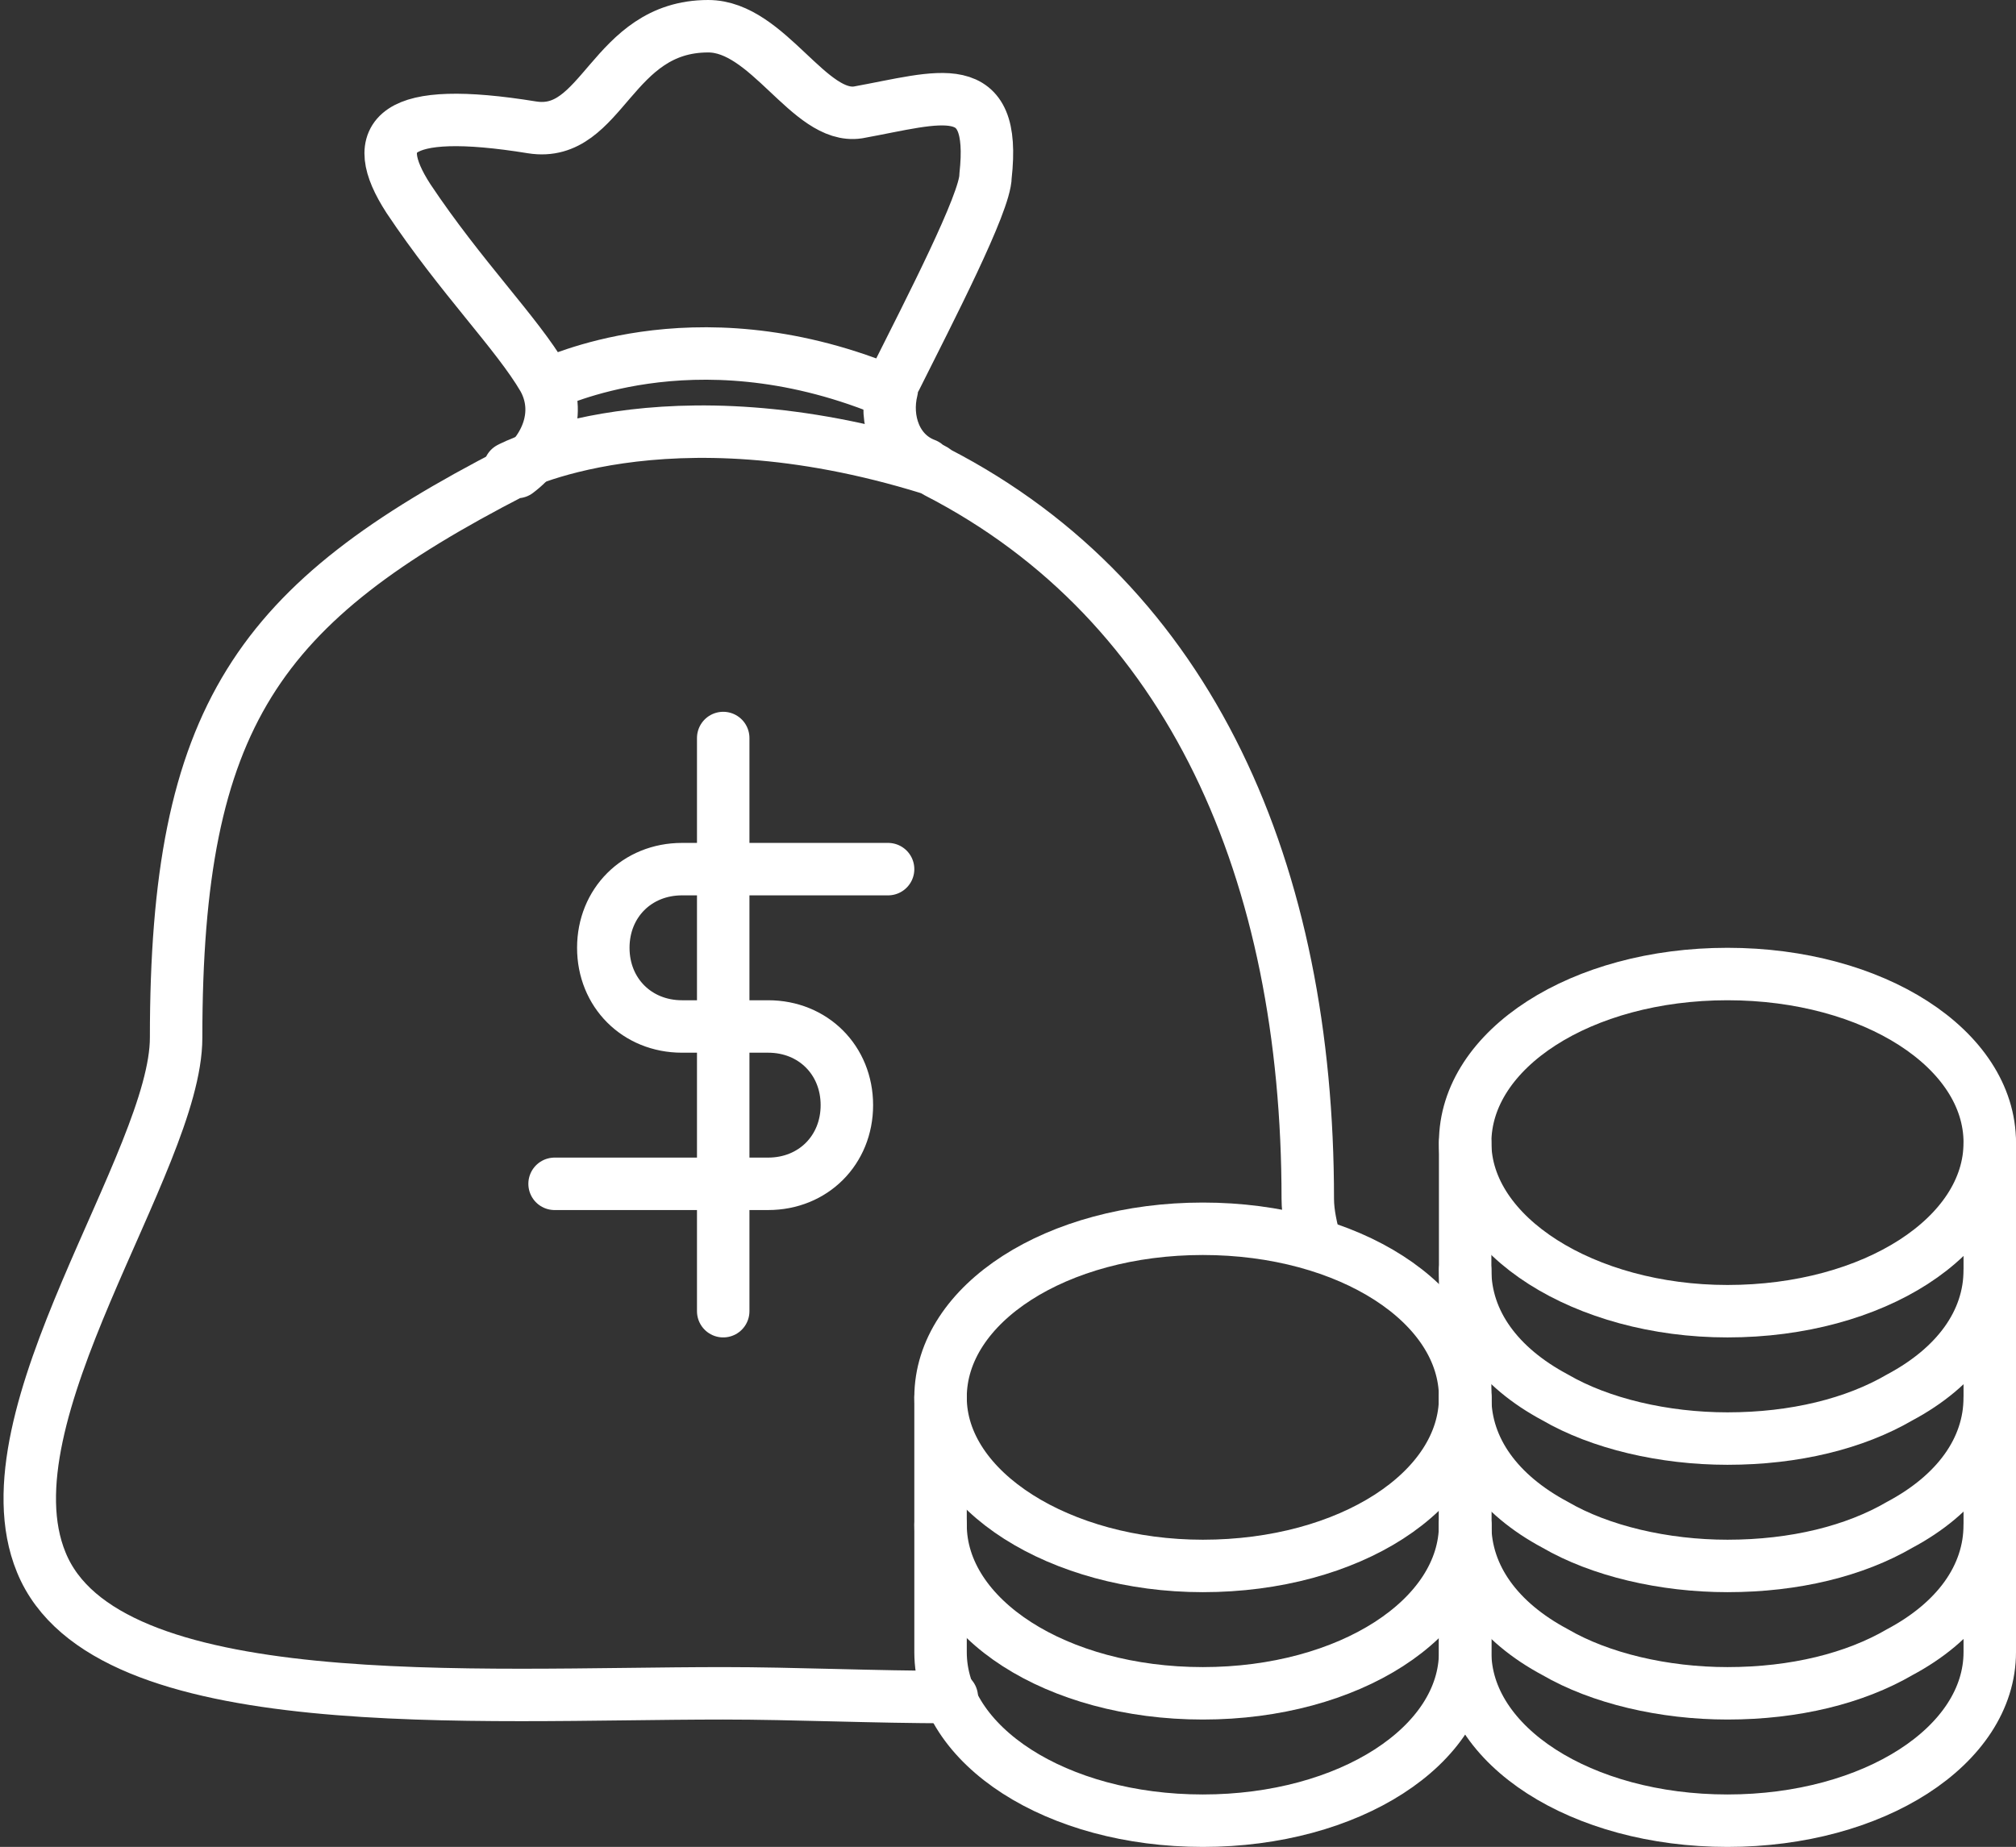
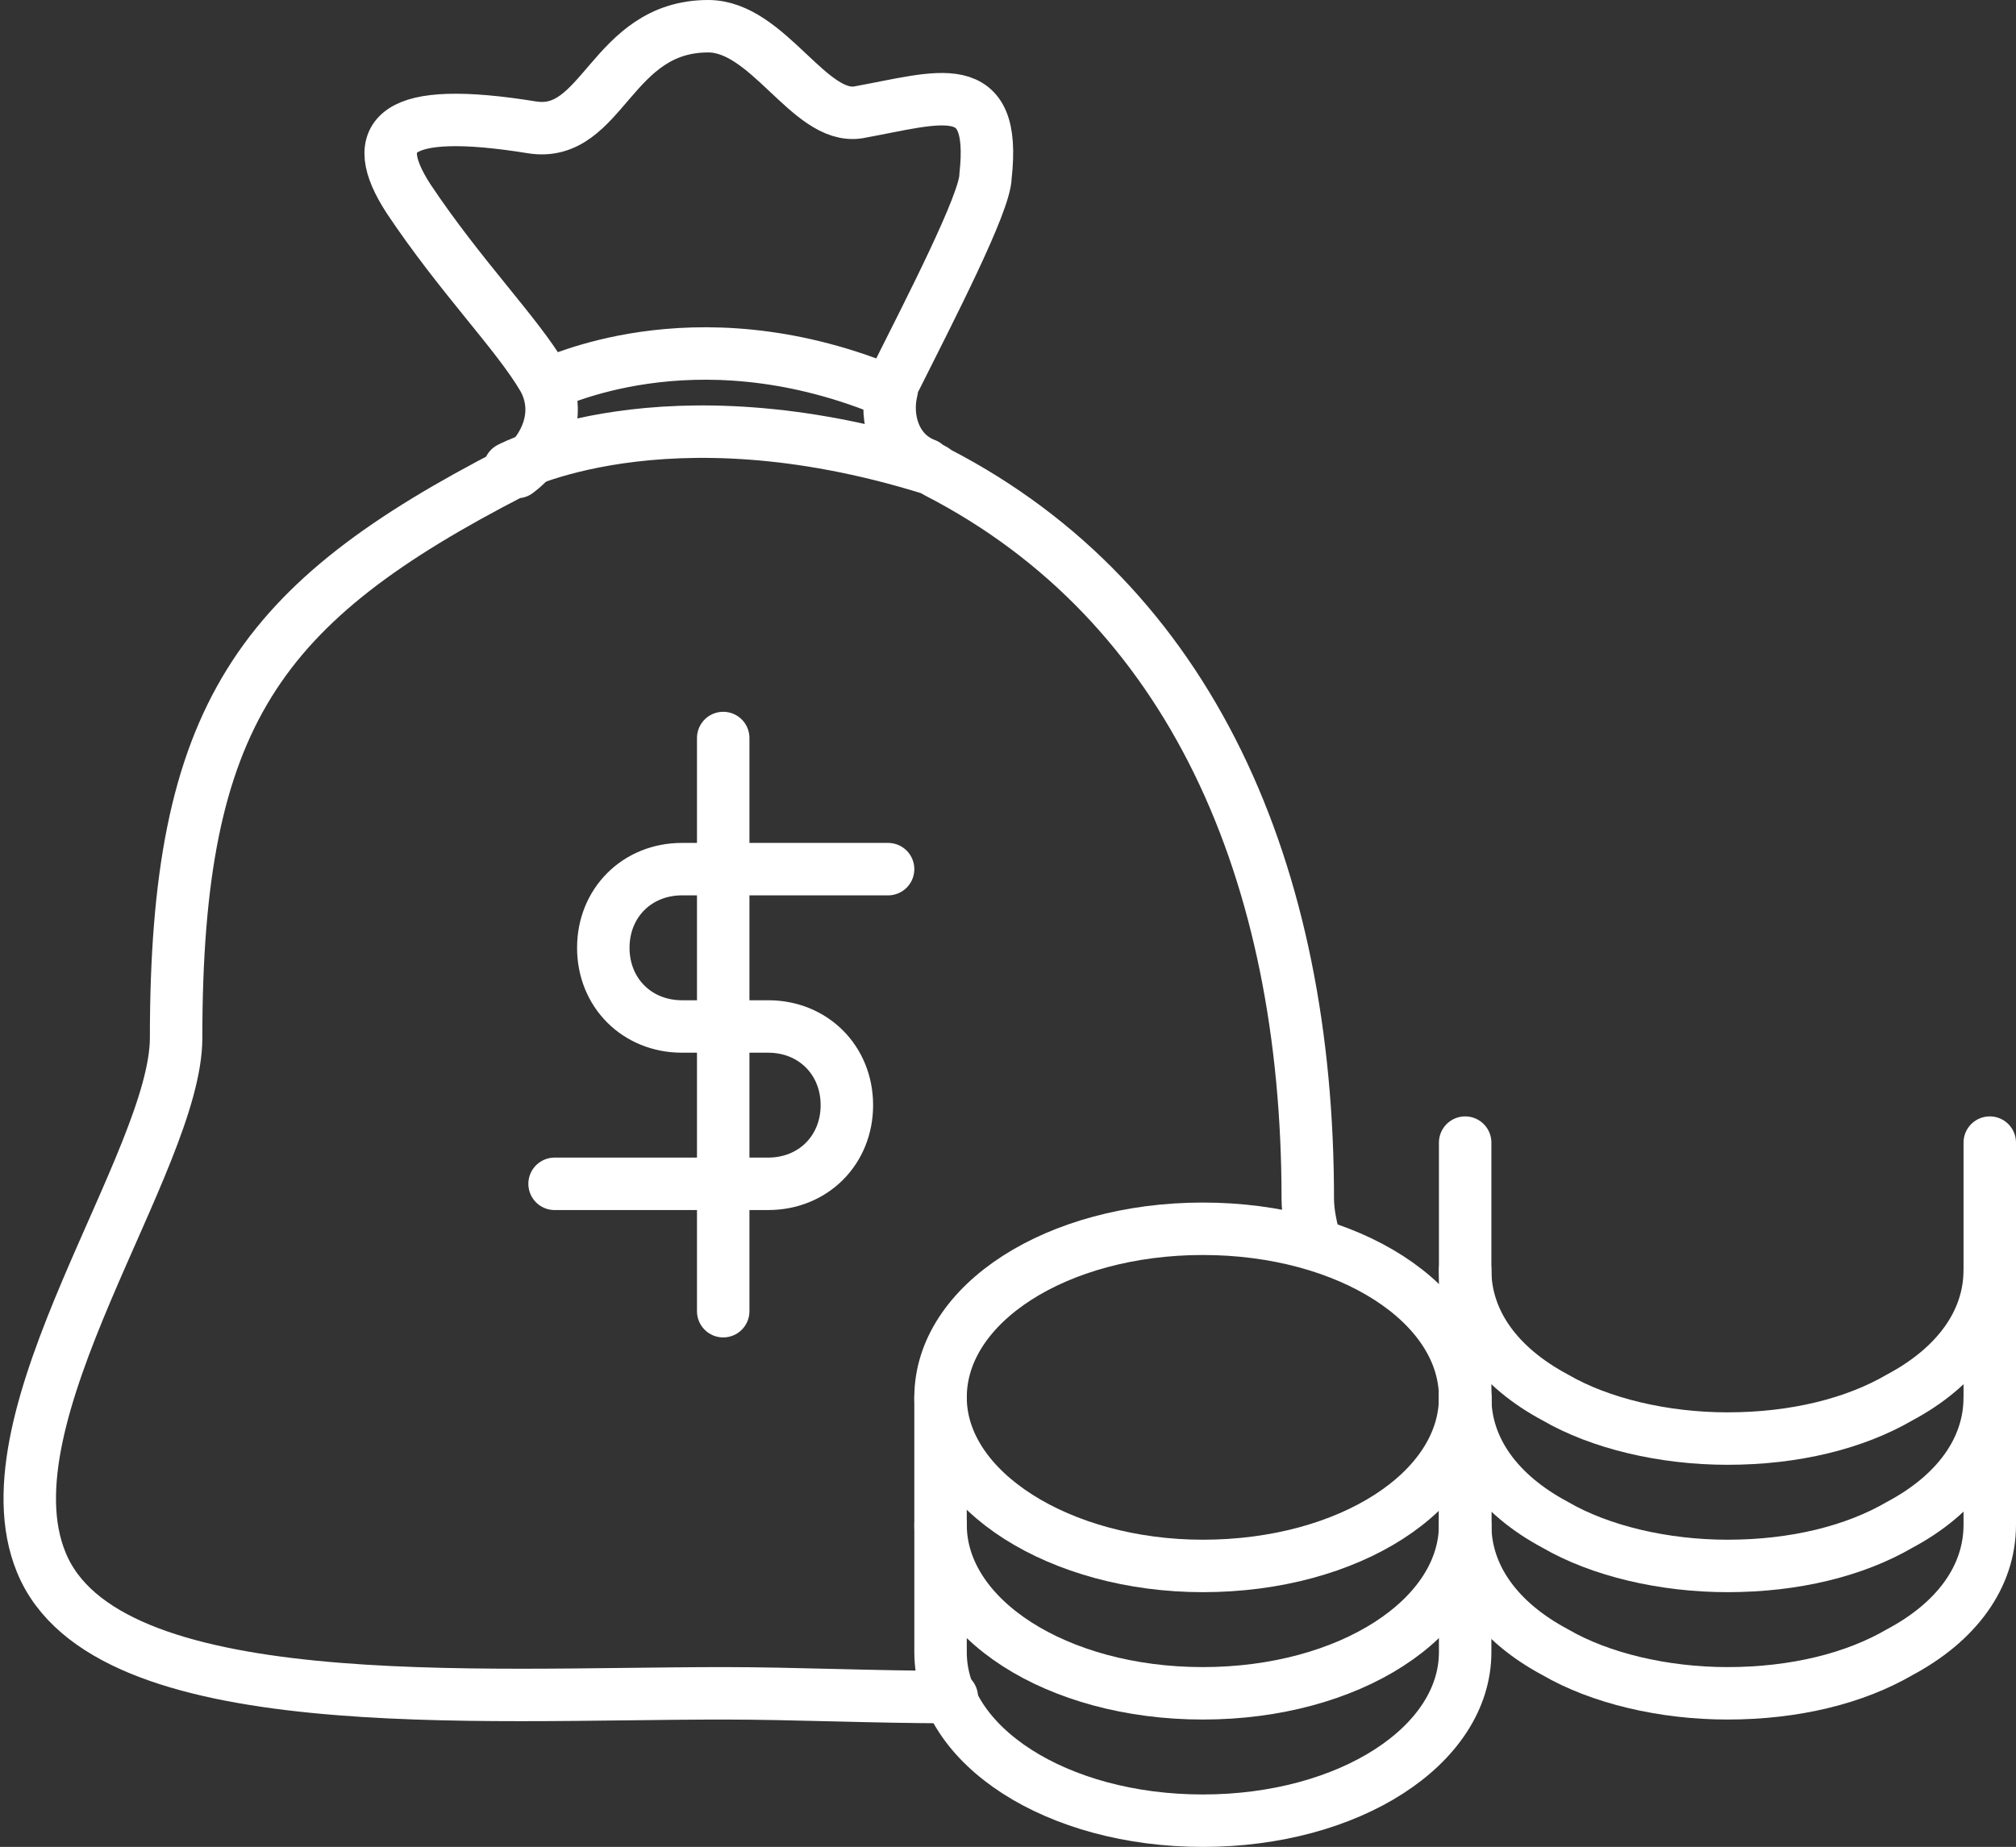
<svg xmlns="http://www.w3.org/2000/svg" version="1.1" id="Layer_1" x="0px" y="0px" viewBox="0 0 53.8 49.3" style="enable-background:new 0 0 53.8 49.3;" xml:space="preserve">
  <rect x="0" y="0" width="53.8" height="49.3" fill="#333333" stroke="none" />
  <style type="text/css">
	.st0{fill:none;stroke:#FFFFFF;stroke-width:1.4;stroke-linecap:round;stroke-linejoin:round;}
</style>
  <title>glyph/shopping</title>
  <desc>Created with Sketch.</desc>
  <g id="glyph_x2F_shopping">
    <g transform="translate(11, 13)">
      <path id="Stroke-2" class="st0" d="M14.4,32.3c-2.1,0-4.2-0.1-6.1-0.1c-6.6,0-16.5,0.7-18.2-3.5c-1.6-3.9,3.6-10.7,3.6-14    c0-8.6,2.2-11.6,9-15.1c0,0,0,0,0,0c0,0,0.1,0,0.1,0C3.6-1,4-2,3.5-2.9C2.8-4.1,1.3-5.6-0.1-7.7c-1.1-1.7-0.4-2.5,3.3-1.9    c1.9,0.3,2.1-2.7,4.7-2.7c1.6,0,2.7,2.5,4,2.3c2.2-0.4,3.7-1,3.4,1.7c0,0.7-1.5,3.6-2.4,5.4c-0.1,0.1-0.1,0.2-0.1,0.3    c-0.2,0.8,0.1,1.7,0.9,2c0.1,0.1,0.2,0.1,0.3,0.2c6.8,3.5,9.9,10.7,9.9,19.4c0,0.4,0.1,0.8,0.2,1.2" />
      <path id="Stroke-4" class="st0" d="M2.6-0.5c0,0,4.1-2.2,11.2,0" />
      <path id="Stroke-6" class="st0" d="M3.7-2.8c0,0.1,3.7-1.9,8.9,0.2" />
-       <path id="Stroke-8" class="st0" d="M28.1,27.7v3.4c0,2.5,3.1,4.5,7,4.5c3.9,0,7-2,7-4.5v-3.4" />
      <path id="Stroke-10" class="st0" d="M28.1,24.3v3.4c0,1.4,0.9,2.6,2.4,3.4c1.2,0.7,2.9,1.1,4.6,1.1c1.8,0,3.4-0.4,4.6-1.1    c1.5-0.8,2.4-2,2.4-3.4v-3.4" />
      <path id="Stroke-12" class="st0" d="M28.1,20.9v3.4c0,1.4,0.9,2.6,2.4,3.4c1.2,0.7,2.9,1.1,4.6,1.1c1.8,0,3.4-0.4,4.6-1.1    c1.5-0.8,2.4-2,2.4-3.4v-3.4" />
      <path id="Stroke-14" class="st0" d="M28.1,17.5v3.4c0,1.4,0.9,2.6,2.4,3.4c1.2,0.7,2.9,1.1,4.6,1.1c1.8,0,3.4-0.4,4.6-1.1    c1.5-0.8,2.4-2,2.4-3.4v-3.4" />
-       <path id="Stroke-16" class="st0" d="M28.1,17.5c0-2.5,3.1-4.5,7-4.5c3.9,0,7,2,7,4.5c0,2.5-3.1,4.5-7,4.5    C31.3,22,28.1,20,28.1,17.5z" />
      <path id="Stroke-18" class="st0" d="M28.1,27.7v3.4c0,2.5-3.1,4.5-7,4.5c-3.9,0-7-2-7-4.5v-3.4" />
      <path id="Stroke-20" class="st0" d="M14.1,24.3v3.4c0,2.5,3.1,4.5,7,4.5c3.9,0,7-2,7-4.5v-3.4" />
      <path id="Stroke-22" class="st0" d="M14.1,24.3c0-2.5,3.1-4.5,7-4.5c3.9,0,7,2,7,4.5c0,2.5-3.1,4.5-7,4.5    C17.3,28.8,14.1,26.8,14.1,24.3z" />
      <path id="Stroke-24" class="st0" d="M12.7,10.2H7.2c-1.2,0-2.1,0.9-2.1,2.1c0,1.2,0.9,2.1,2.1,2.1h2.3c1.2,0,2.1,0.9,2.1,2.1    c0,1.2-0.9,2.1-2.1,2.1H3.8" />
      <path id="Stroke-26" class="st0" d="M8.3,6.7V22" />
    </g>
  </g>
</svg>